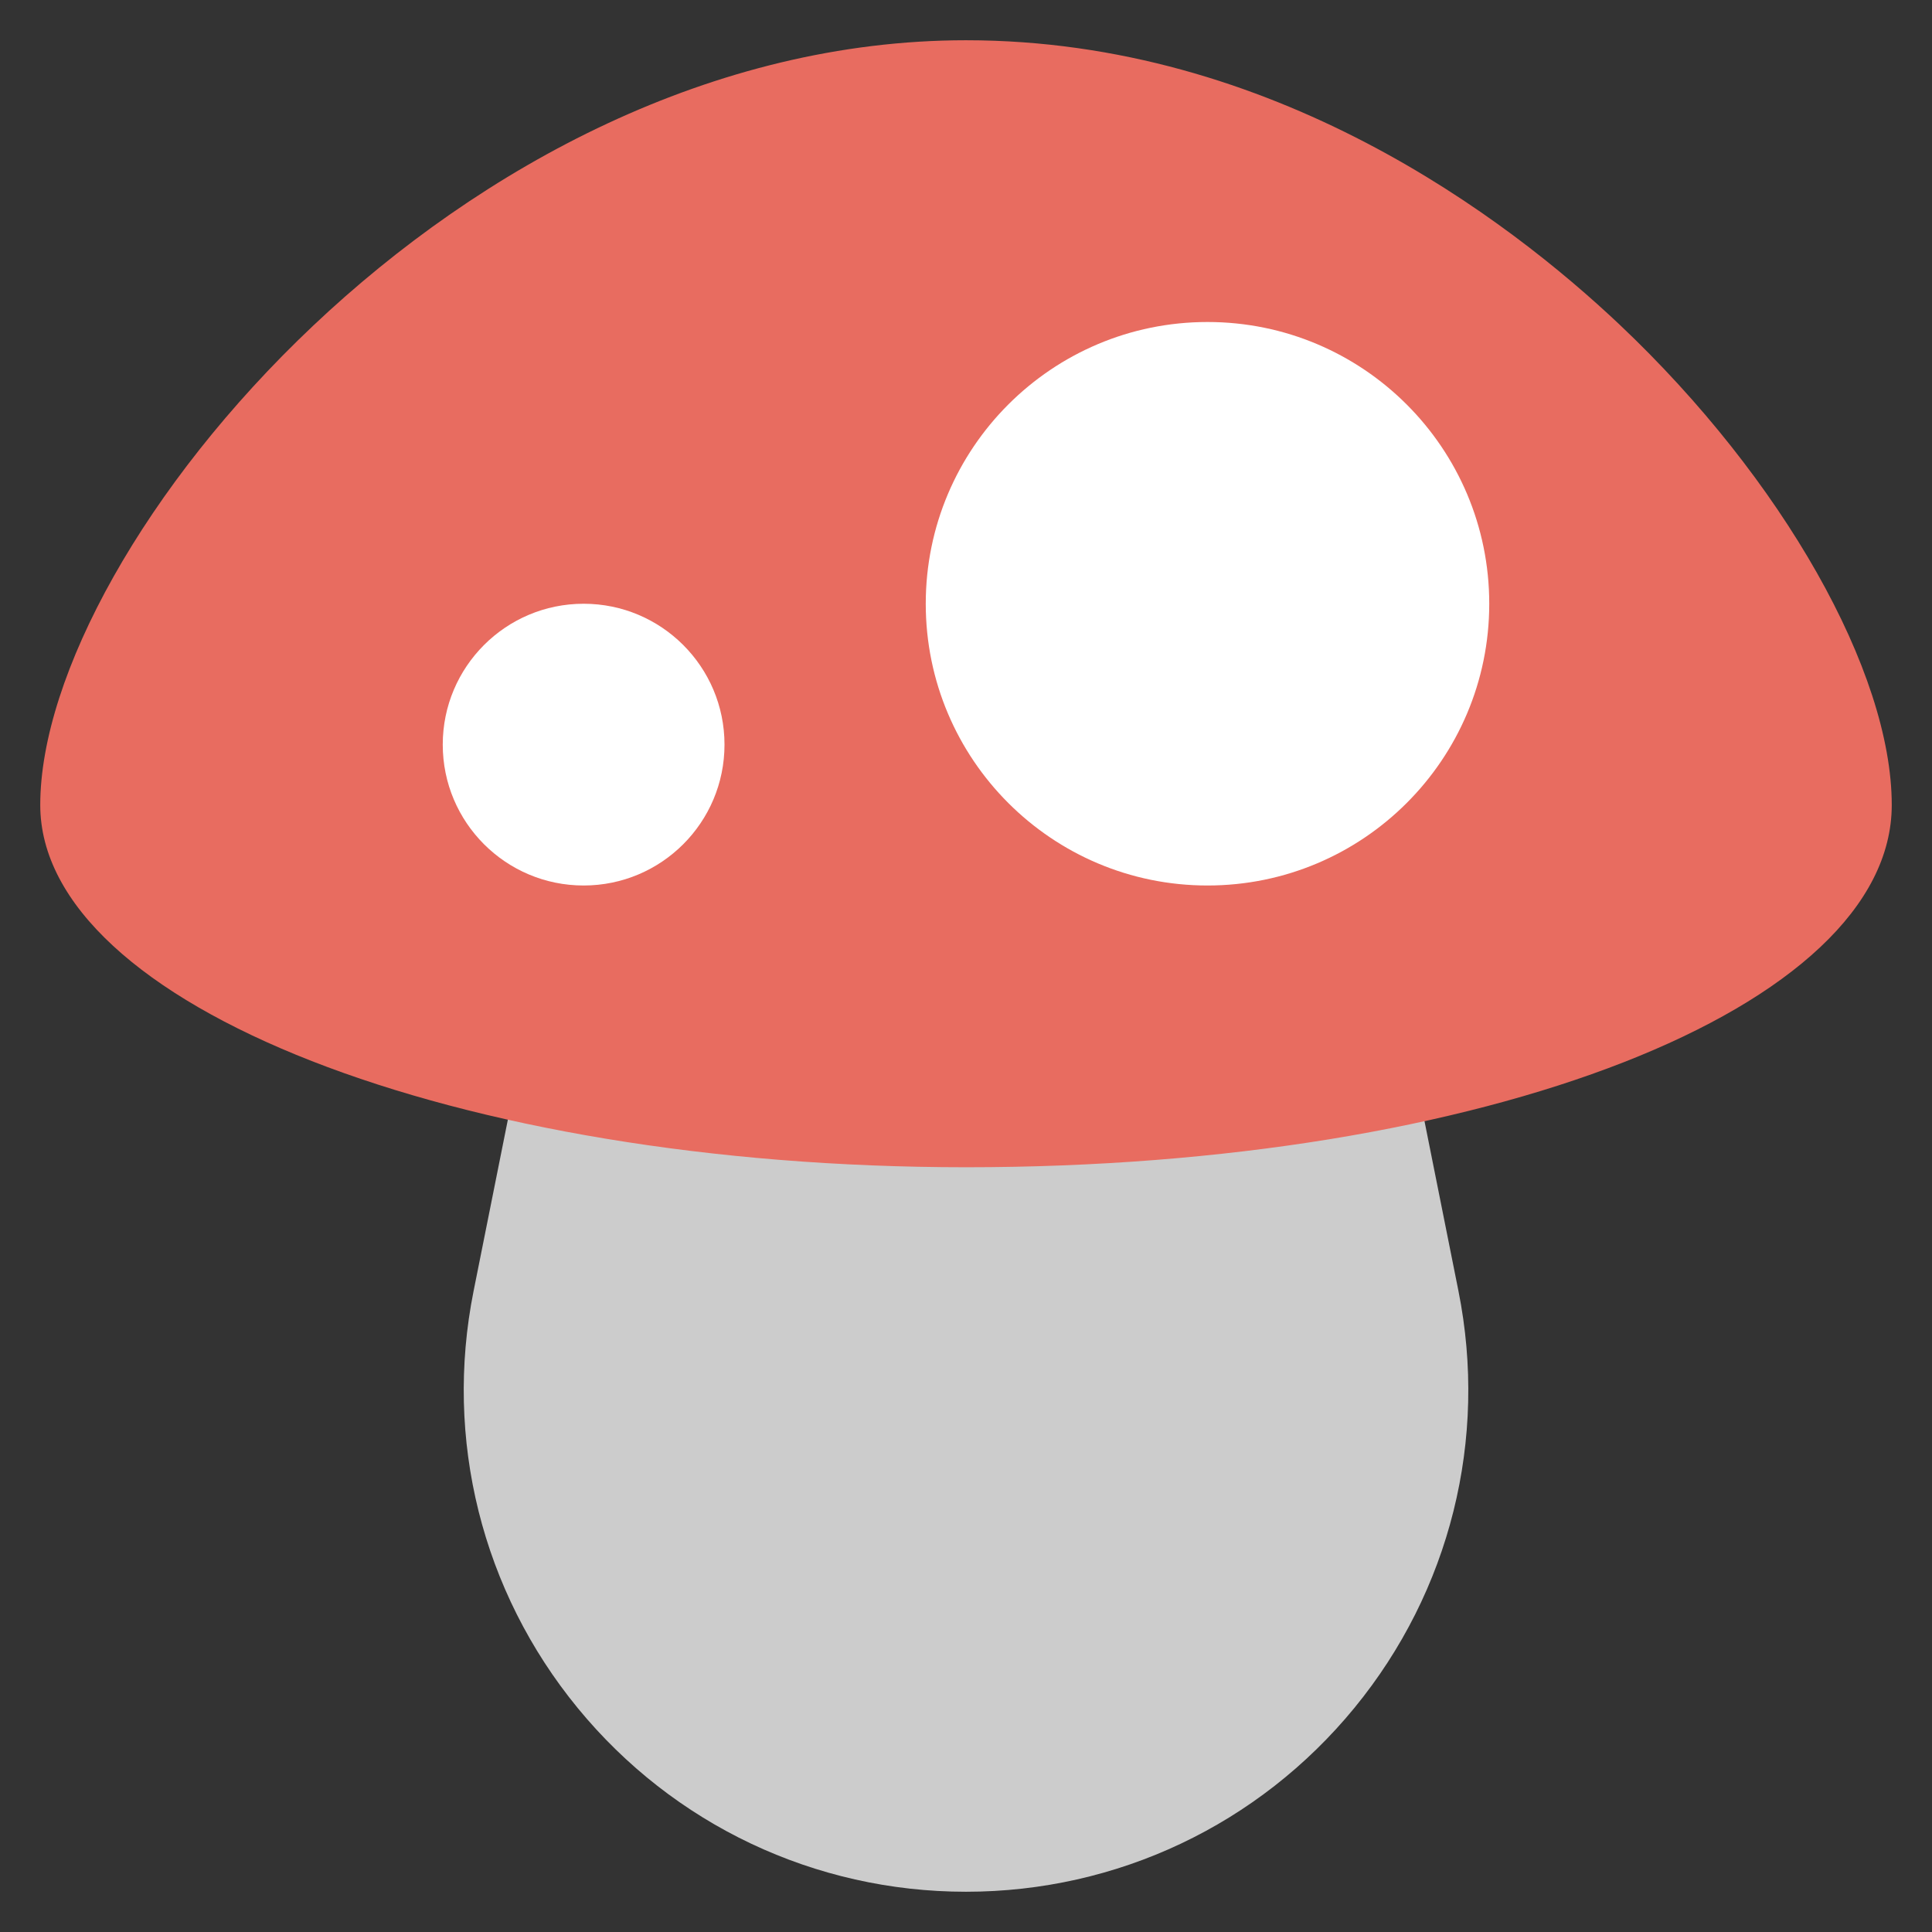
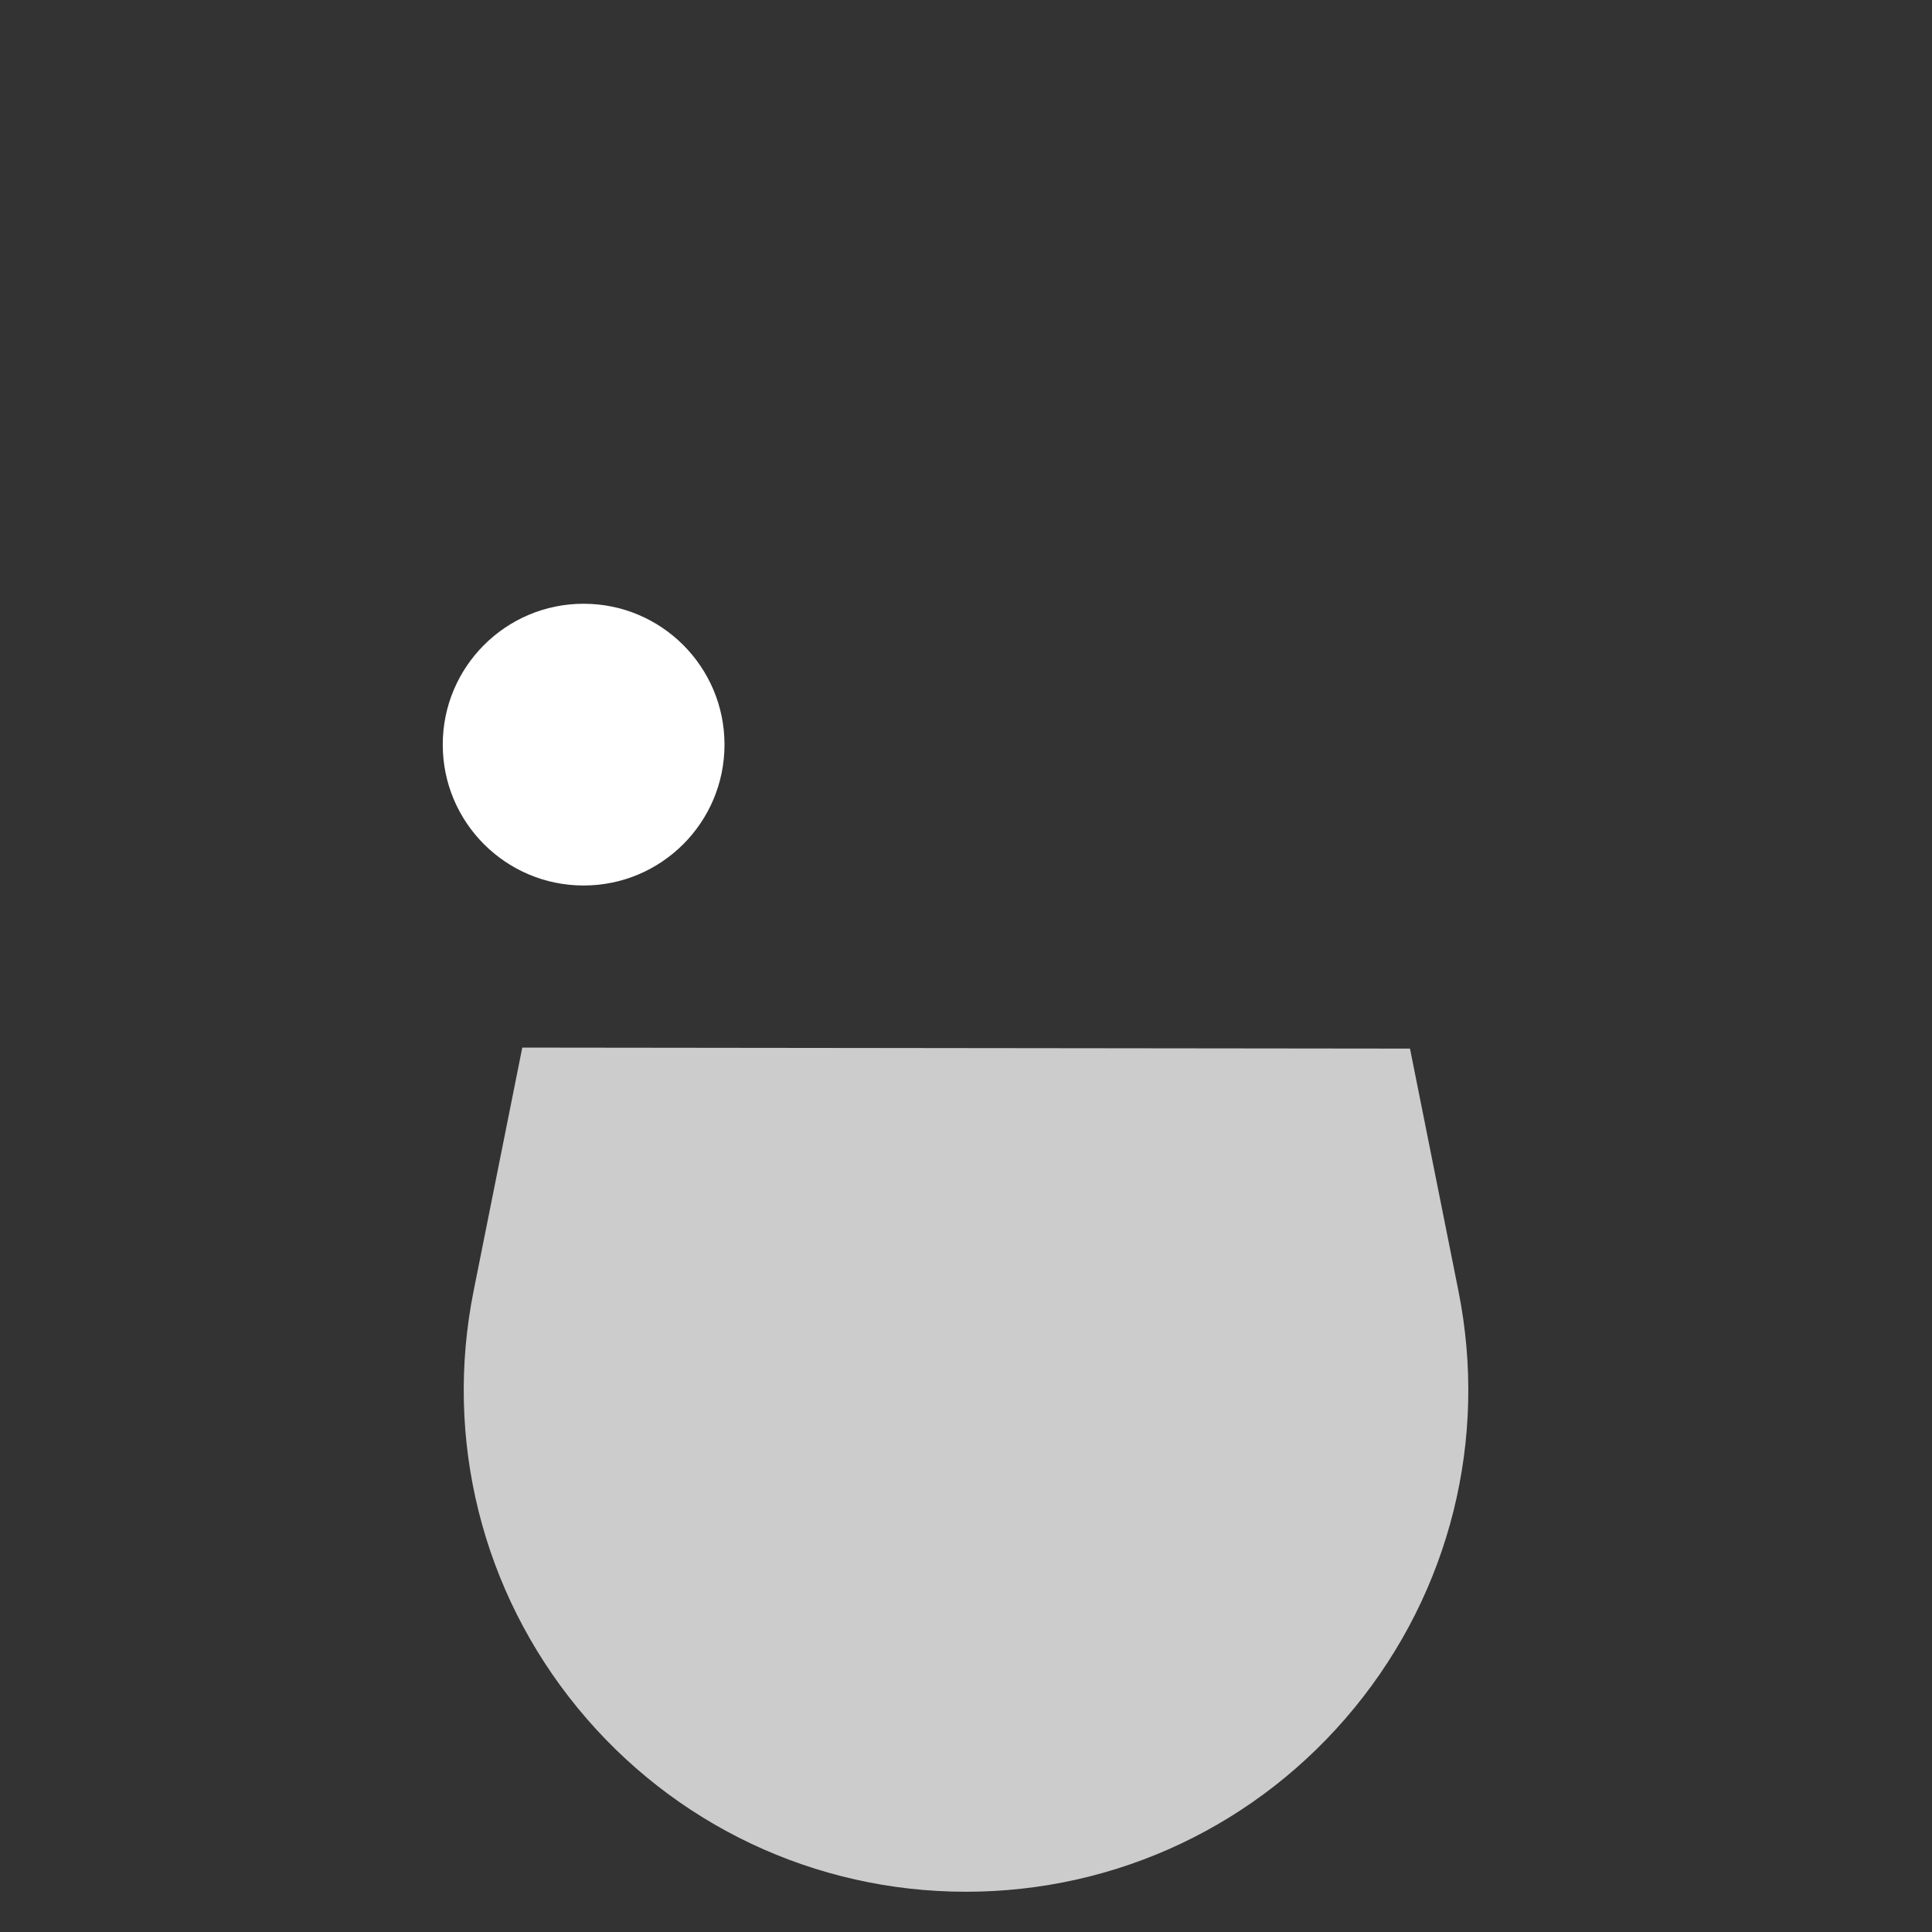
<svg xmlns="http://www.w3.org/2000/svg" viewBox="0 0 48 48" width="48" height="48">
  <rect x="0" y="0" width="48" height="48" fill="#333333" stroke="none" />
  <g class="nc-icon-wrapper">
    <path fill="#CCCCCC" d="M24,47c-3.753,0-7.27-1.665-9.649-4.567c-2.379-2.902-3.321-6.677-2.585-10.357 l1.21-6.049l22.055,0.025l1.204,6.023c0.736,3.681-0.206,7.455-2.585,10.357 C31.27,45.335,27.753,47,24,47z" />
-     <path fill="#E86C60" d="M24,29c-12.683,0-23-4.037-23-9C1,13.579,11.413,1,24,1c7.629,0,13.452,4.43,16.243,7.07 C44.285,11.893,47,16.687,47,20C47,25.047,36.897,29,24,29z" />
    <circle fill="#FFFFFF" cx="14.5" cy="18.5" r="3.5" />
-     <circle fill="#FFFFFF" cx="30" cy="15" r="7" />
  </g>
</svg>